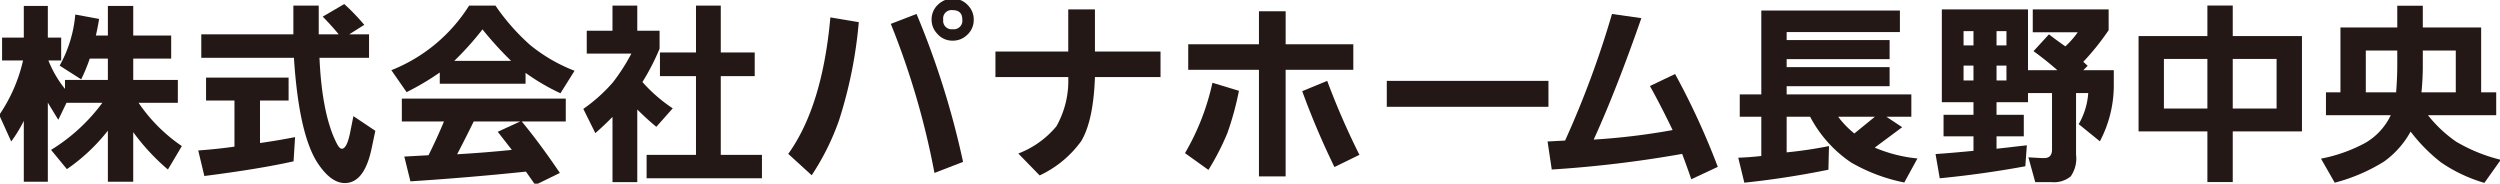
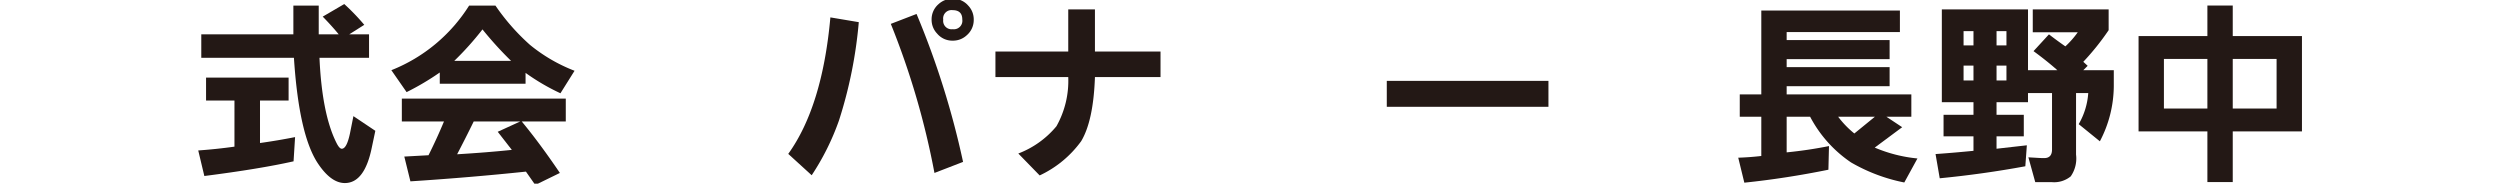
<svg xmlns="http://www.w3.org/2000/svg" viewBox="0 0 266.216 19.529" width="245" height="18">
  <defs>
    <style>.a{fill:#231815;}</style>
  </defs>
-   <path class="a" d="M6.352,6.973a13.569,13.569,0,0,0,1.665-5.44L10.554,2q-.142.893-.345,1.766h1.279V.619h2.7V3.766h4.04V6.222h-4.04v2.273h4.75v2.436H14.756A17.315,17.315,0,0,0,19.364,15.54L17.882,18.037a22.93,22.93,0,0,1-3.695-3.979v5.278h-2.7v-5.44a19.672,19.672,0,0,1-4.364,4.1l-1.685-2.05a19.285,19.285,0,0,0,5.461-5.014H7.082l-.873,1.807q-.569-.914-1.116-1.827v8.425H2.535V12.86a15.301,15.301,0,0,1-1.34,2.192L-.083,12.231A16.887,16.887,0,0,0,2.454,6.425H.221V3.989h2.314V.619h2.558v3.37H6.514V6.425H5.154A11.64,11.64,0,0,0,6.92,9.45V8.495h4.567V6.222H9.559a18.622,18.622,0,0,1-.914,2.212Z" />
  <path class="a" d="M27.687,10.688v4.527q1.888-.264,3.735-.63L31.26,17.164q-3.614.811-9.5,1.563l-.65-2.72q1.969-.141,3.857-.406V10.688H21.942V8.252h8.79v2.436ZM34.02,6.141q.264,5.948,1.787,9.013.324.67.589.67.528,0,.873-1.645l.365-1.827,2.334,1.563-.386,1.827q-.772,3.735-2.862,3.735-1.482,0-2.882-2.111Q31.828,14.322,31.3,6.141h-9.866V3.644H31.24V.579h2.7V3.644h2.131Q35.32,2.73,34.366,1.756L36.659.416a23.432,23.432,0,0,1,2.131,2.213L37.187,3.644h2.111V6.141Z" />
  <path class="a" d="M55.965,7.745V8.901H46.83V7.704a28.168,28.168,0,0,1-3.532,2.091L41.674,7.46A17.325,17.325,0,0,0,49.956.579h2.801A22.891,22.891,0,0,0,56.432,4.76a17.268,17.268,0,0,0,4.75,2.761L59.68,9.917A22.857,22.857,0,0,1,55.965,7.745Zm-8.688,5.176H42.79V10.485h17.458v2.436H55.559q1.949,2.355,4.06,5.481L57,19.681,56.005,18.26q-6.029.63-12.302,1.036l-.65-2.639,2.578-.142Q46.525,14.729,47.277,12.921Zm7.146-6.455a37.756,37.756,0,0,1-3.045-3.35,32.034,32.034,0,0,1-3.004,3.35Zm-3.979,6.455q-.873,1.787-1.766,3.492,3.086-.182,5.826-.467l-1.502-1.928,2.395-1.097Z" />
-   <path class="a" d="M65.222.579h2.639v2.68h2.375v1.908a23.983,23.983,0,0,1-1.827,3.553A16.383,16.383,0,0,0,71.636,11.52L69.891,13.49q-1.035-.853-2.03-1.848v7.735h-2.639V12.434q-.873.894-1.827,1.726l-1.279-2.579A17.245,17.245,0,0,0,65.262,8.76a20.77,20.77,0,0,0,1.969-3.066h-4.75V3.258h2.74Zm8.892,4.994V.579h2.639V5.572h3.614V8.09H76.752v8.384h4.385v2.497H68.855V16.474h5.258V8.09H70.276V5.572Z" />
  <path class="a" d="M83.938,16.372q3.634-5.055,4.486-14.535l3.025.508A47.419,47.419,0,0,1,89.337,12.82a26.301,26.301,0,0,1-2.903,5.826ZM94.859,2.528l2.741-1.056a89.672,89.672,0,0,1,4.953,15.753L99.507,18.402A83.681,83.681,0,0,0,94.859,2.528Zm6.618-2.68a2.123,2.123,0,0,1,1.624.731,2.124,2.124,0,0,1,.589,1.502,2.141,2.141,0,0,1-.751,1.665,2.139,2.139,0,0,1-1.482.568,2.1,2.1,0,0,1-1.665-.751,2.121,2.121,0,0,1-.589-1.502A2.121,2.121,0,0,1,99.954.416,2.191,2.191,0,0,1,101.476-.152Zm-.041,1.218a.888.888,0,0,0-.995,1.015.897.897,0,0,0,1.015,1.014.906.906,0,0,0,1.015-1.035Q102.471,1.066,101.436,1.066Z" />
  <path class="a" d="M106,5.471h7.754V.985h2.842V5.471H123.58v2.72h-6.983q-.163,4.649-1.462,6.821a11.43,11.43,0,0,1-4.425,3.654l-2.274-2.334a9.811,9.811,0,0,0,4.06-2.902,9.862,9.862,0,0,0,1.258-5.238H106Z" />
-   <path class="a" d="M126.185,16.291A25.588,25.588,0,0,0,129.108,8.8l2.822.853a31.634,31.634,0,0,1-1.228,4.497,27.105,27.105,0,0,1-2.02,3.928Zm.345-8.871V4.699h7.532V1.188h2.842V4.699h7.206V7.42H136.903V18.768h-2.842V7.42Zm12.14,2.274,2.659-1.097a80.09,80.09,0,0,0,3.431,7.876L142.1,17.773A83.876,83.876,0,0,1,138.669,9.694Z" />
  <path class="a" d="M147.674,8.597h17.214v2.761H147.674Z" />
-   <path class="a" d="M179.127,16.372a124.255,124.255,0,0,1-13.886,1.665l-.446-2.985,1.867-.101a101.827,101.827,0,0,0,4.994-13.479l3.126.446q-2.68,7.694-5.075,12.931a70.83,70.83,0,0,0,8.404-1.014q-1.259-2.619-2.416-4.689l2.68-1.279a78.982,78.982,0,0,1,4.547,9.886l-2.822,1.319Q179.675,17.833,179.127,16.372Z" />
  <path class="a" d="M200.872,12.413l1.685,1.117-2.923,2.172a15.365,15.365,0,0,0,4.548,1.157l-1.401,2.558a18.46,18.46,0,0,1-5.664-2.131,13.378,13.378,0,0,1-4.365-4.873h-2.497V16.21q2.273-.224,4.507-.67l-.061,2.517q-4.487.914-8.953,1.381l-.649-2.66q1.218-.04,2.456-.182V12.413h-2.294V10.038h2.294V1.106h14.759V3.4H190.255v.852h10.963v2.03H190.255V7.135h10.963v2.03H190.255v.873h13.277V12.413ZM197.462,14.2l2.193-1.787h-3.918A9.961,9.961,0,0,0,197.462,14.2Z" />
  <path class="a" d="M216.726,19.377l-.731-2.639,1.055.061q.325.021.63.02.832,0,.832-.914V9.896h-2.558V10.87h-3.35v1.34h2.903v2.294h-2.903v1.32q1.786-.203,3.228-.366l-.162,2.233q-4.507.832-9.115,1.279l-.446-2.579q1.969-.141,4.04-.345V14.504h-3.187V12.21h3.187V10.87h-3.37V.984h9.176V7.46h3.126q-1.096-.974-2.538-2.03l1.644-1.787q.893.69,1.746,1.279a9.355,9.355,0,0,0,1.32-1.502h-4.791V.984h8.08V3.197a26.568,26.568,0,0,1-2.7,3.37l.467.426-.467.467H225.09V9.145a12.743,12.743,0,0,1-1.482,5.887l-2.253-1.827A7.616,7.616,0,0,0,222.37,9.896h-1.299v6.557a3.323,3.323,0,0,1-.569,2.315,2.79,2.79,0,0,1-2.05.609ZM209.093,3.298V4.821h1.056V3.298Zm0,3.675V8.556h1.056V6.973Zm3.512-3.675V4.821h1.055V3.298Zm0,3.675V8.556h1.055V6.973Z" />
  <path class="a" d="M235.057,3.826V.578h2.7V3.826h7.37V13.976H237.757v5.4h-2.7v-5.4h-7.329V3.826Zm-4.629,2.436V11.54h4.629V6.262Zm11.998,5.278V6.262H237.757V11.54Z" />
-   <path class="a" d="M256.697,13.997a9.643,9.643,0,0,1-2.822,3.187,18.916,18.916,0,0,1-5.258,2.254l-1.462-2.558a16.506,16.506,0,0,0,4.73-1.685,6.752,6.752,0,0,0,2.7-2.944h-6.902V9.815h1.543V2.913h6.05V.599h2.72v2.314h6.212V9.815h1.604V12.251h-7.268a13.896,13.896,0,0,0,3.004,2.822,17.554,17.554,0,0,0,4.751,1.928l-1.746,2.456a16.093,16.093,0,0,1-4.608-2.172A17.773,17.773,0,0,1,256.697,13.997Zm-1.543-4.182q.122-1.583.122-2.781V5.369h-3.35V9.815Zm2.7,0h3.654V5.369h-3.512V7.074Q257.996,8.353,257.854,9.815Z" />
</svg>